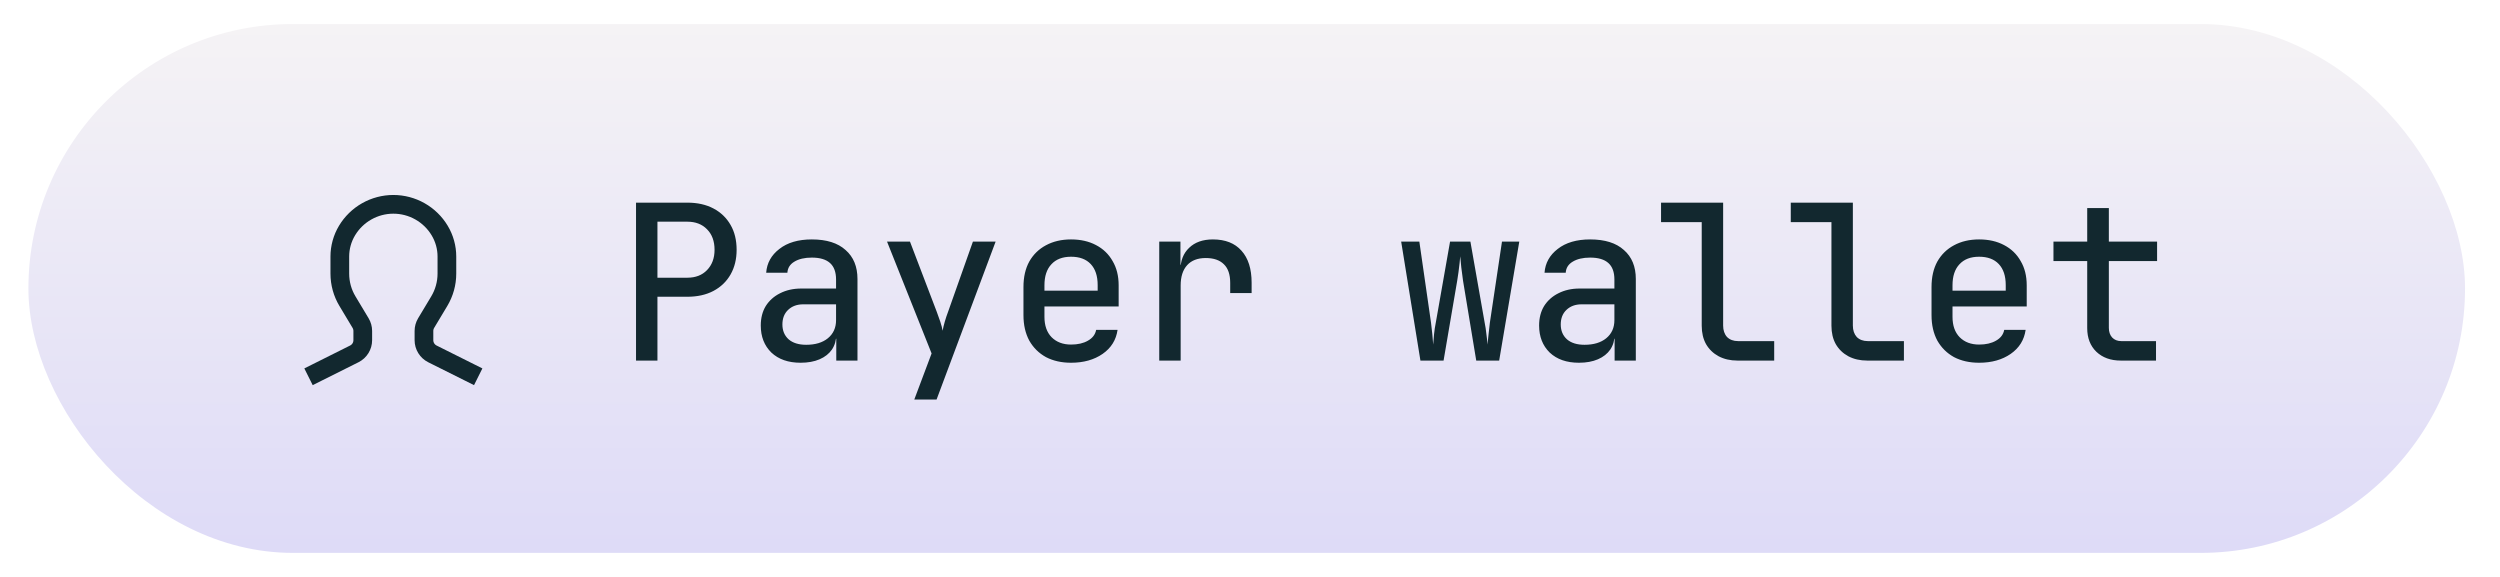
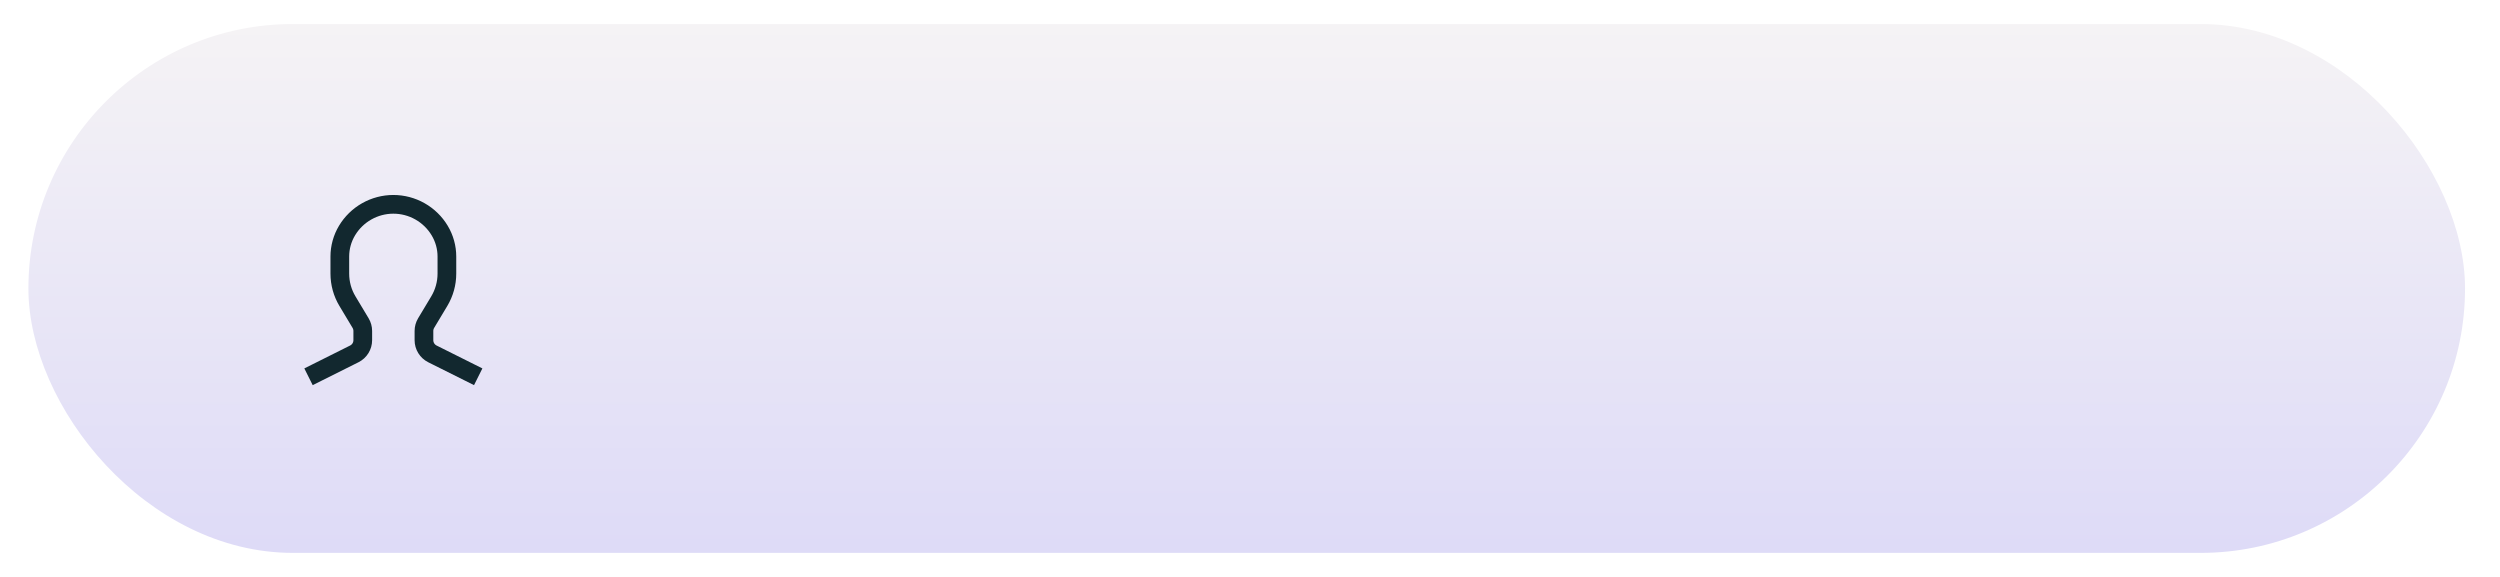
<svg xmlns="http://www.w3.org/2000/svg" width="208" height="48" viewBox="0 0 208 48" fill="none">
  <g filter="url(#filter0_d_42187_7810)">
    <rect x="2.364" y="1" width="202.727" height="44" rx="22" fill="url(#paint0_linear_42187_7810)" />
    <path d="M39.091 30L35.976 28.443C35.765 28.337 35.587 28.174 35.463 27.973C35.339 27.772 35.273 27.541 35.273 27.304V26.534C35.273 26.304 35.336 26.077 35.454 25.88L36.547 24.058C36.962 23.366 37.182 22.573 37.182 21.766V20.347C37.182 19.584 36.975 18.837 36.582 18.183C36.183 17.517 35.618 16.966 34.942 16.584C34.267 16.201 33.504 16 32.727 16C31.951 16 31.188 16.201 30.512 16.584C29.837 16.966 29.272 17.517 28.872 18.183C28.48 18.837 28.273 19.584 28.273 20.347V21.766C28.273 22.573 28.492 23.366 28.908 24.058L30.001 25.88C30.119 26.077 30.182 26.304 30.182 26.534V27.304C30.182 27.541 30.116 27.772 29.992 27.973C29.868 28.174 29.69 28.337 29.478 28.443L26.364 30" stroke="#12282F" stroke-width="1.556" stroke-linecap="square" stroke-linejoin="round" />
-     <path d="M52.917 29V15.86H57.183C58.023 15.86 58.749 16.022 59.361 16.346C59.973 16.67 60.447 17.126 60.783 17.714C61.119 18.29 61.287 18.98 61.287 19.784C61.287 20.564 61.119 21.248 60.783 21.836C60.447 22.424 59.973 22.88 59.361 23.204C58.749 23.528 58.023 23.69 57.183 23.69H54.699V29H52.917ZM54.699 22.106H57.183C57.867 22.106 58.413 21.896 58.821 21.476C59.241 21.044 59.451 20.48 59.451 19.784C59.451 19.064 59.241 18.494 58.821 18.074C58.413 17.654 57.867 17.444 57.183 17.444H54.699V22.106ZM66.608 29.18C65.588 29.18 64.778 28.898 64.178 28.334C63.59 27.758 63.296 27.008 63.296 26.084C63.296 25.46 63.434 24.92 63.71 24.464C63.998 24.008 64.394 23.654 64.898 23.402C65.414 23.138 66.002 23.006 66.662 23.006H69.56V22.25C69.56 21.638 69.392 21.182 69.056 20.882C68.72 20.582 68.216 20.432 67.544 20.432C66.944 20.432 66.458 20.546 66.086 20.774C65.726 20.99 65.534 21.296 65.51 21.692H63.746C63.806 20.888 64.172 20.228 64.844 19.712C65.516 19.184 66.416 18.92 67.544 18.92C68.768 18.92 69.704 19.214 70.352 19.802C71.012 20.378 71.342 21.182 71.342 22.214V29H69.578V27.182H69.29L69.578 26.822C69.578 27.302 69.458 27.722 69.218 28.082C68.978 28.43 68.636 28.7 68.192 28.892C67.748 29.084 67.22 29.18 66.608 29.18ZM67.076 27.686C67.832 27.686 68.432 27.506 68.876 27.146C69.332 26.774 69.56 26.27 69.56 25.634V24.32H66.824C66.308 24.32 65.888 24.476 65.564 24.788C65.252 25.088 65.096 25.49 65.096 25.994C65.096 26.51 65.27 26.924 65.618 27.236C65.966 27.536 66.452 27.686 67.076 27.686ZM76.069 32.24L77.509 28.406L73.801 19.1H75.709L77.941 24.95C78.037 25.202 78.133 25.472 78.229 25.76C78.325 26.048 78.391 26.3 78.427 26.516C78.463 26.3 78.523 26.048 78.607 25.76C78.691 25.472 78.781 25.202 78.877 24.95L80.947 19.1H82.837L77.923 32.24H76.069ZM89.112 29.18C88.32 29.18 87.624 29.024 87.024 28.712C86.436 28.388 85.974 27.932 85.638 27.344C85.314 26.744 85.152 26.036 85.152 25.22V22.88C85.152 22.052 85.314 21.344 85.638 20.756C85.974 20.168 86.436 19.718 87.024 19.406C87.624 19.082 88.32 18.92 89.112 18.92C89.904 18.92 90.594 19.076 91.182 19.388C91.782 19.7 92.244 20.144 92.568 20.72C92.904 21.284 93.072 21.956 93.072 22.736V24.5H86.898V25.364C86.898 26.084 87.096 26.648 87.492 27.056C87.9 27.464 88.44 27.668 89.112 27.668C89.676 27.668 90.144 27.56 90.516 27.344C90.9 27.128 91.128 26.828 91.2 26.444H92.982C92.862 27.284 92.448 27.95 91.74 28.442C91.032 28.934 90.156 29.18 89.112 29.18ZM91.326 23.348V22.718C91.326 21.962 91.134 21.38 90.75 20.972C90.366 20.564 89.82 20.36 89.112 20.36C88.404 20.36 87.858 20.57 87.474 20.99C87.09 21.398 86.898 21.98 86.898 22.736V23.186H91.47L91.326 23.348ZM96.449 29V19.1H98.213V21.026H98.627L98.213 21.476C98.213 20.696 98.453 20.078 98.933 19.622C99.413 19.154 100.073 18.92 100.913 18.92C101.945 18.92 102.737 19.232 103.289 19.856C103.853 20.48 104.135 21.368 104.135 22.52V23.384H102.353V22.538C102.353 21.842 102.179 21.326 101.831 20.99C101.483 20.642 100.979 20.468 100.319 20.468C99.647 20.468 99.131 20.666 98.771 21.062C98.411 21.458 98.231 22.022 98.231 22.754V29H96.449ZM118.179 29L116.577 19.1H118.089L119.061 25.85C119.097 26.138 119.133 26.456 119.169 26.804C119.205 27.152 119.229 27.44 119.241 27.668C119.265 27.44 119.289 27.152 119.313 26.804C119.349 26.456 119.397 26.138 119.457 25.85L120.645 19.1H122.337L123.525 25.85C123.585 26.138 123.633 26.456 123.669 26.804C123.717 27.152 123.747 27.44 123.759 27.668C123.783 27.44 123.813 27.152 123.849 26.804C123.885 26.456 123.921 26.138 123.957 25.85L124.965 19.1H126.405L124.731 29H122.823L121.725 22.358C121.677 22.01 121.629 21.644 121.581 21.26C121.545 20.864 121.515 20.552 121.491 20.324C121.479 20.468 121.461 20.66 121.437 20.9C121.413 21.128 121.383 21.374 121.347 21.638C121.311 21.89 121.275 22.13 121.239 22.358L120.105 29H118.179ZM131.366 29.18C130.346 29.18 129.536 28.898 128.936 28.334C128.348 27.758 128.054 27.008 128.054 26.084C128.054 25.46 128.192 24.92 128.468 24.464C128.756 24.008 129.152 23.654 129.656 23.402C130.172 23.138 130.76 23.006 131.42 23.006H134.318V22.25C134.318 21.638 134.15 21.182 133.814 20.882C133.478 20.582 132.974 20.432 132.302 20.432C131.702 20.432 131.216 20.546 130.844 20.774C130.484 20.99 130.292 21.296 130.268 21.692H128.504C128.564 20.888 128.93 20.228 129.602 19.712C130.274 19.184 131.174 18.92 132.302 18.92C133.526 18.92 134.462 19.214 135.11 19.802C135.77 20.378 136.1 21.182 136.1 22.214V29H134.336V27.182H134.048L134.336 26.822C134.336 27.302 134.216 27.722 133.976 28.082C133.736 28.43 133.394 28.7 132.95 28.892C132.506 29.084 131.978 29.18 131.366 29.18ZM131.834 27.686C132.59 27.686 133.19 27.506 133.634 27.146C134.09 26.774 134.318 26.27 134.318 25.634V24.32H131.582C131.066 24.32 130.646 24.476 130.322 24.788C130.01 25.088 129.854 25.49 129.854 25.994C129.854 26.51 130.028 26.924 130.376 27.236C130.724 27.536 131.21 27.686 131.834 27.686ZM144.553 29C143.965 29 143.443 28.88 142.987 28.64C142.543 28.4 142.195 28.064 141.943 27.632C141.703 27.2 141.583 26.69 141.583 26.102V17.48H138.199V15.86H143.365V26.084C143.365 26.48 143.473 26.798 143.689 27.038C143.917 27.266 144.223 27.38 144.607 27.38H147.613V29H144.553ZM155.346 29C154.758 29 154.236 28.88 153.78 28.64C153.336 28.4 152.988 28.064 152.736 27.632C152.496 27.2 152.376 26.69 152.376 26.102V17.48H148.992V15.86H154.158V26.084C154.158 26.48 154.266 26.798 154.482 27.038C154.71 27.266 155.016 27.38 155.4 27.38H158.406V29H155.346ZM164.663 29.18C163.871 29.18 163.175 29.024 162.575 28.712C161.987 28.388 161.525 27.932 161.189 27.344C160.865 26.744 160.703 26.036 160.703 25.22V22.88C160.703 22.052 160.865 21.344 161.189 20.756C161.525 20.168 161.987 19.718 162.575 19.406C163.175 19.082 163.871 18.92 164.663 18.92C165.455 18.92 166.145 19.076 166.733 19.388C167.333 19.7 167.795 20.144 168.119 20.72C168.455 21.284 168.623 21.956 168.623 22.736V24.5H162.449V25.364C162.449 26.084 162.647 26.648 163.043 27.056C163.451 27.464 163.991 27.668 164.663 27.668C165.227 27.668 165.695 27.56 166.067 27.344C166.451 27.128 166.679 26.828 166.751 26.444H168.533C168.413 27.284 167.999 27.95 167.291 28.442C166.583 28.934 165.707 29.18 164.663 29.18ZM166.877 23.348V22.718C166.877 21.962 166.685 21.38 166.301 20.972C165.917 20.564 165.371 20.36 164.663 20.36C163.955 20.36 163.409 20.57 163.025 20.99C162.641 21.398 162.449 21.98 162.449 22.736V23.186H167.021L166.877 23.348ZM176.446 29C175.606 29 174.928 28.754 174.412 28.262C173.908 27.77 173.656 27.116 173.656 26.3V20.72H170.848V19.1H173.656V16.31H175.456V19.1H179.47V20.72H175.456V26.282C175.456 26.606 175.546 26.87 175.726 27.074C175.918 27.278 176.17 27.38 176.482 27.38H179.38V29H176.446Z" fill="#12282F" />
  </g>
  <defs>
    <filter id="filter0_d_42187_7810" x="0.364" y="0" width="206.727" height="48" filterUnits="userSpaceOnUse" color-interpolation-filters="sRGB">
      <feFlood flood-opacity="0" result="BackgroundImageFix" />
      <feColorMatrix in="SourceAlpha" type="matrix" values="0 0 0 0 0 0 0 0 0 0 0 0 0 0 0 0 0 0 127 0" result="hardAlpha" />
      <feOffset dy="1" />
      <feGaussianBlur stdDeviation="1" />
      <feColorMatrix type="matrix" values="0 0 0 0 0.525 0 0 0 0 0.494 0 0 0 0 1 0 0 0 0.24 0" />
      <feBlend mode="normal" in2="BackgroundImageFix" result="effect1_dropShadow_42187_7810" />
      <feBlend mode="normal" in="SourceGraphic" in2="effect1_dropShadow_42187_7810" result="shape" />
    </filter>
    <linearGradient id="paint0_linear_42187_7810" x1="103.727" y1="212.5" x2="103.727" y2="1" gradientUnits="userSpaceOnUse">
      <stop stop-color="#867EFF" />
      <stop offset="1" stop-color="#F5F3F5" />
    </linearGradient>
  </defs>
</svg>